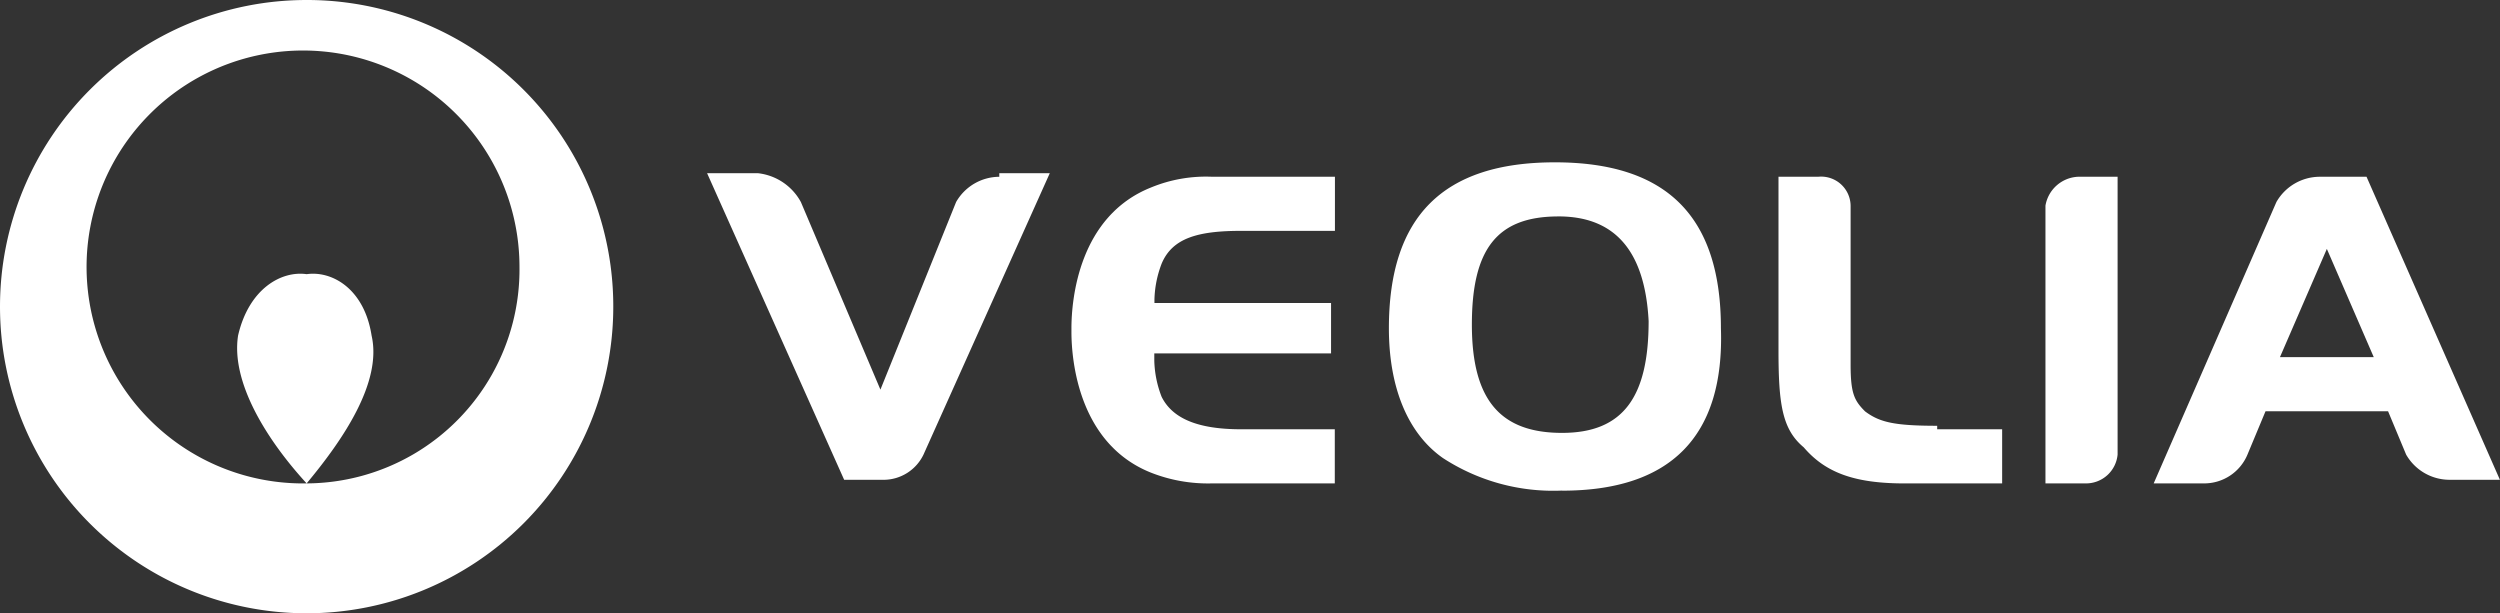
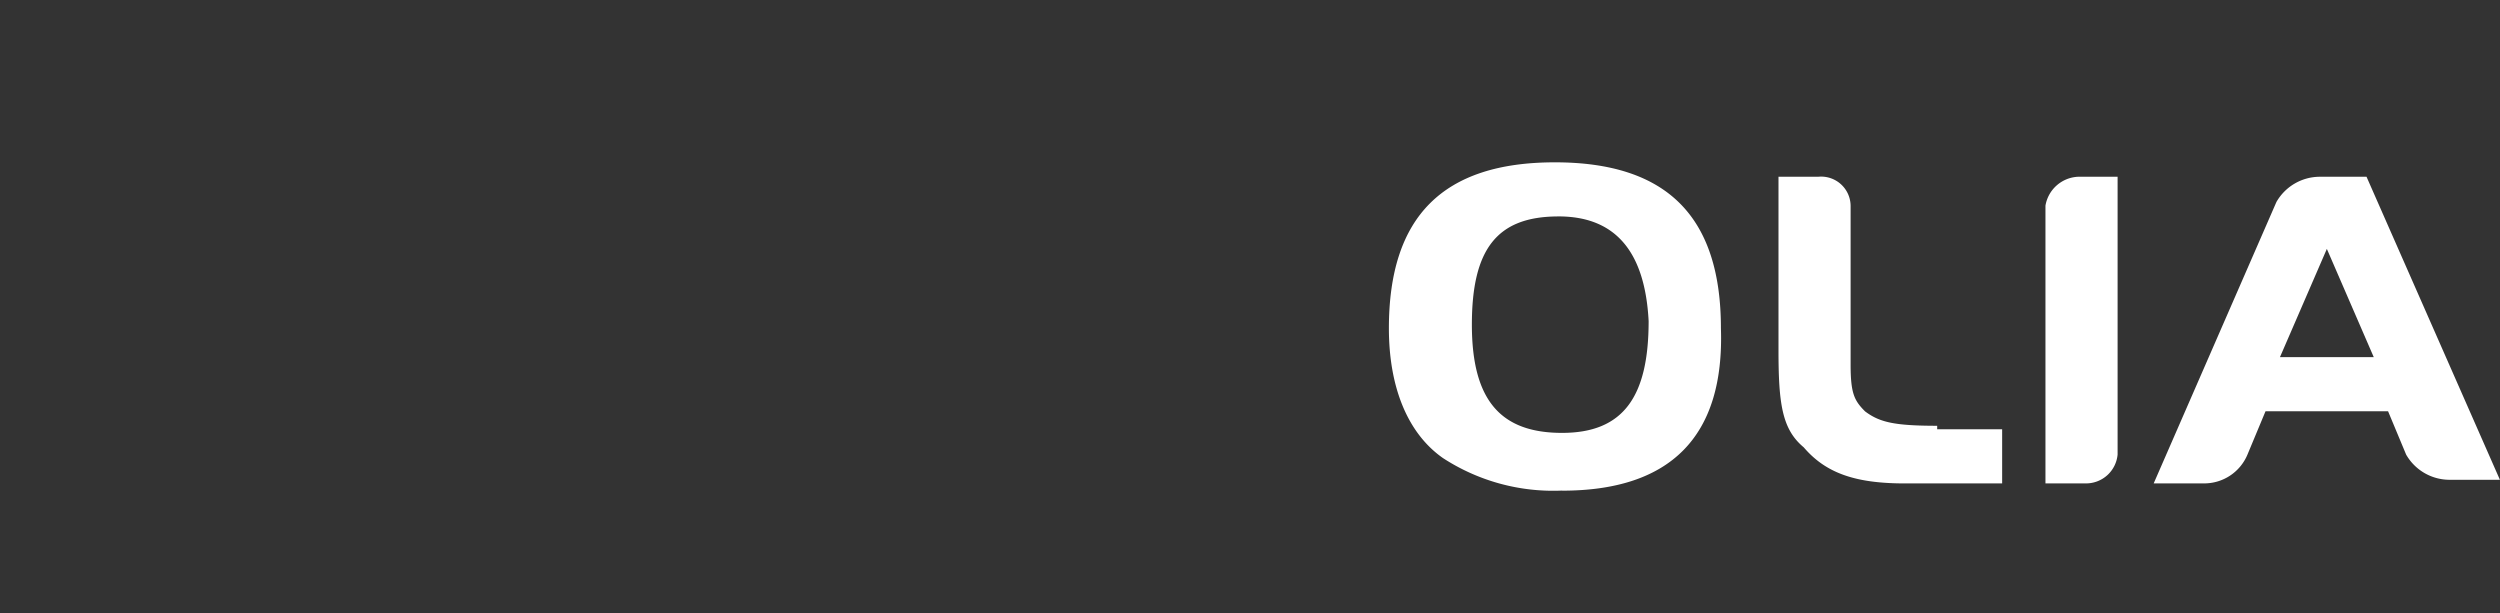
<svg xmlns="http://www.w3.org/2000/svg" id="Group_476" data-name="Group 476" width="102.4" height="25.12" viewBox="0 0 102.4 25.12">
  <rect x="0" y="0" width="102.4" height="25.12" fill="#333333" stroke="none" />
-   <path id="Path_346" data-name="Path 346" d="M12.56,19.8c1.478-1.773,3.1-4.137,2.66-6.058-.3-1.921-1.625-2.66-2.66-2.512-1.034-.148-2.364.591-2.808,2.512-.3,1.921,1.182,4.285,2.808,6.058a8.866,8.866,0,1,1,8.718-8.866A8.761,8.761,0,0,1,12.56,19.8m0-19.8A12.56,12.56,0,1,0,25.12,12.56,12.549,12.549,0,0,0,12.56,0" fill="#fff" />
  <path id="Path_347" data-name="Path 347" d="M45.445,6.716c-2.512,0-3.546,1.33-3.546,4.433s1.182,4.433,3.694,4.433S49.139,14.1,49.139,11c-.148-2.808-1.33-4.285-3.694-4.285m.148,11.23a8.27,8.27,0,0,1-4.876-1.33C39.239,15.582,38.5,13.661,38.5,11.3c0-4.581,2.216-6.8,6.8-6.8s6.8,2.216,6.8,6.8c.148,4.433-2.069,6.649-6.5,6.649" transform="translate(18.389 2.149)" fill="#fff" />
  <path id="Path_348" data-name="Path 348" d="M55.8,15.1c-1.773,0-2.364-.148-2.955-.591-.443-.443-.591-.739-.591-1.921v-6.5A1.207,1.207,0,0,0,50.925,4.9H49.3v7.093c0,2.216.148,3.251,1.034,3.99.887,1.034,2.069,1.478,4.137,1.478h3.99V15.243H55.8Z" transform="translate(23.547 2.34)" fill="#fff" />
  <path id="Path_349" data-name="Path 349" d="M64.872,12.288l1.921-4.433,1.921,4.433ZM68.418,4.9H66.5a2.05,2.05,0,0,0-1.773,1.034L59.7,17.46h2.069a1.92,1.92,0,0,0,1.773-1.182l.739-1.773H69.3l.739,1.773a2.05,2.05,0,0,0,1.773,1.034h2.069Z" transform="translate(28.515 2.34)" fill="#fff" />
  <path id="Path_350" data-name="Path 350" d="M58.03,4.9A1.421,1.421,0,0,0,56.7,6.082V17.46h1.625a1.3,1.3,0,0,0,1.33-1.182V4.9Z" transform="translate(27.082 2.34)" fill="#fff" />
-   <path id="Path_351" data-name="Path 351" d="M31.569,4.948A2.05,2.05,0,0,0,29.8,5.982l-3.1,7.684L23.442,5.982A2.289,2.289,0,0,0,21.669,4.8H19.6l5.615,12.56H26.84a1.817,1.817,0,0,0,1.625-1.034L33.638,4.8H31.569Z" transform="translate(9.362 2.293)" fill="#fff" />
-   <path id="Path_352" data-name="Path 352" d="M29.7,11.254c0,1.182.3,4.581,3.251,5.763a6.368,6.368,0,0,0,2.512.443h5.024V15.243H36.645c-1.773,0-2.808-.443-3.251-1.33a4.372,4.372,0,0,1-.3-1.478v-.3h7.24V10.072H33.1V9.924a4.372,4.372,0,0,1,.3-1.478c.443-1.034,1.478-1.33,3.251-1.33h3.842V4.9H35.463a5.888,5.888,0,0,0-2.512.443C30,6.525,29.7,9.924,29.7,11.106,29.7,11.106,29.7,11.254,29.7,11.254Z" transform="translate(14.186 2.34)" fill="#fff" />
</svg>